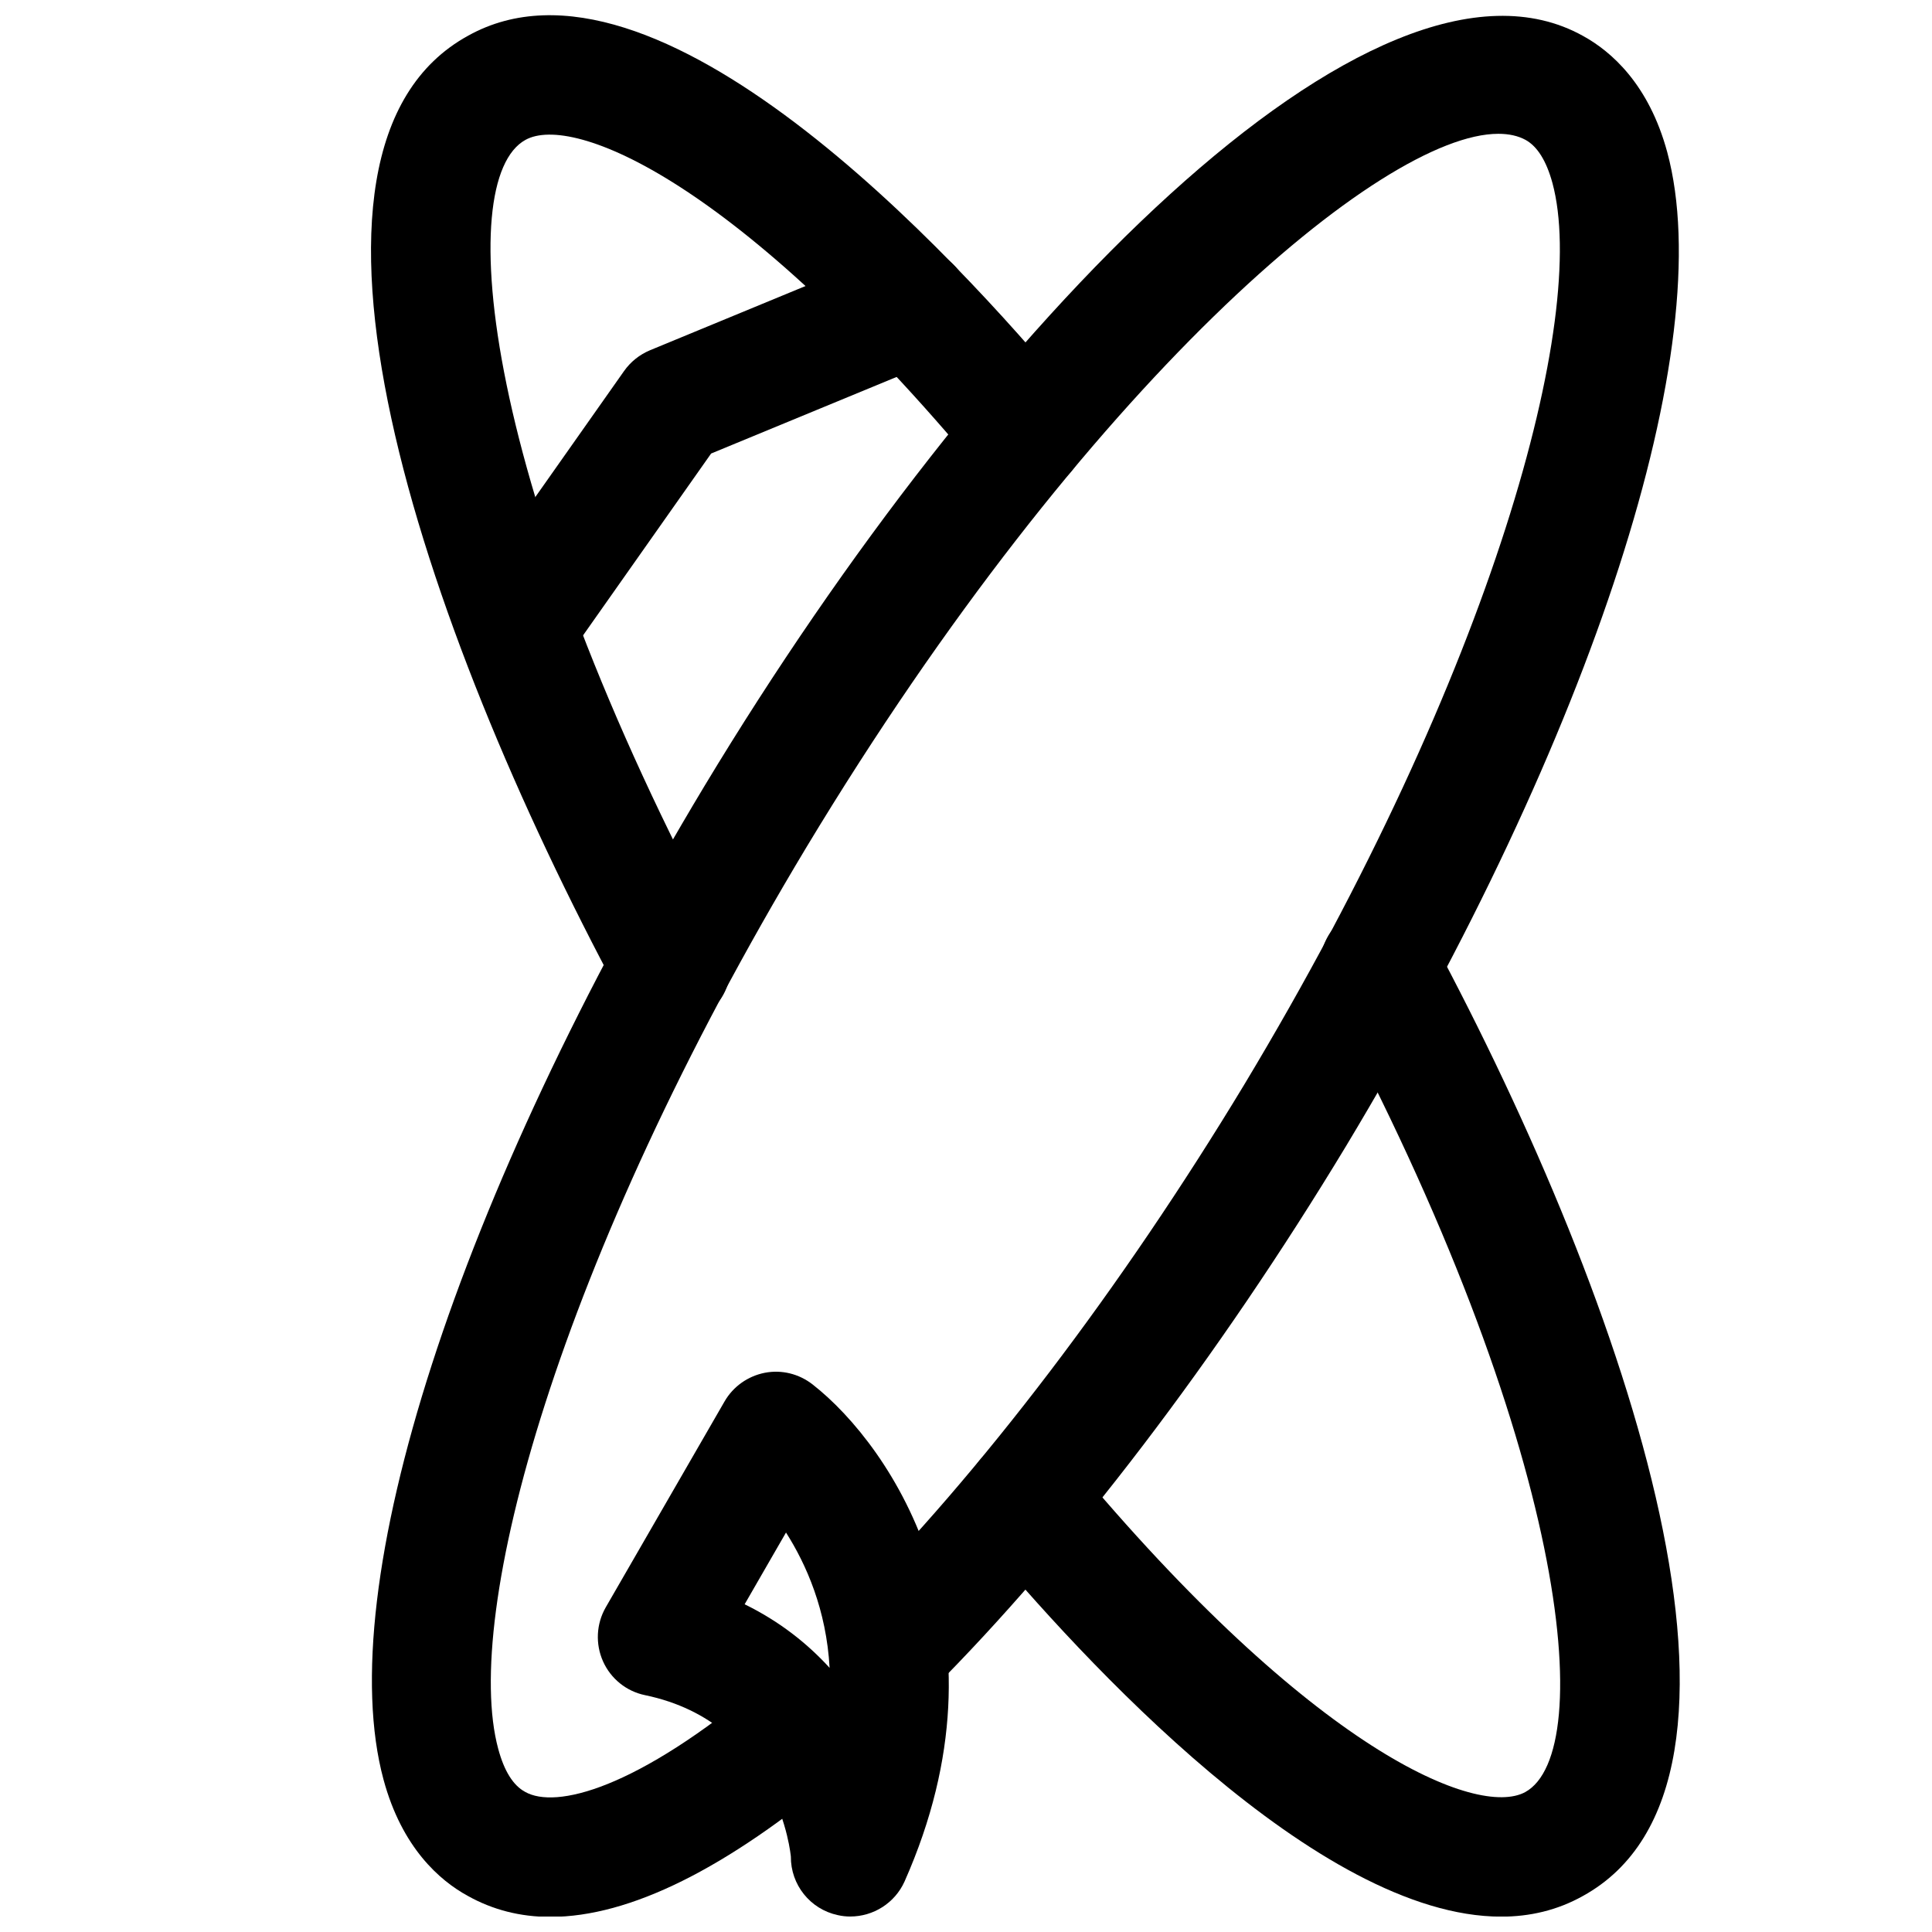
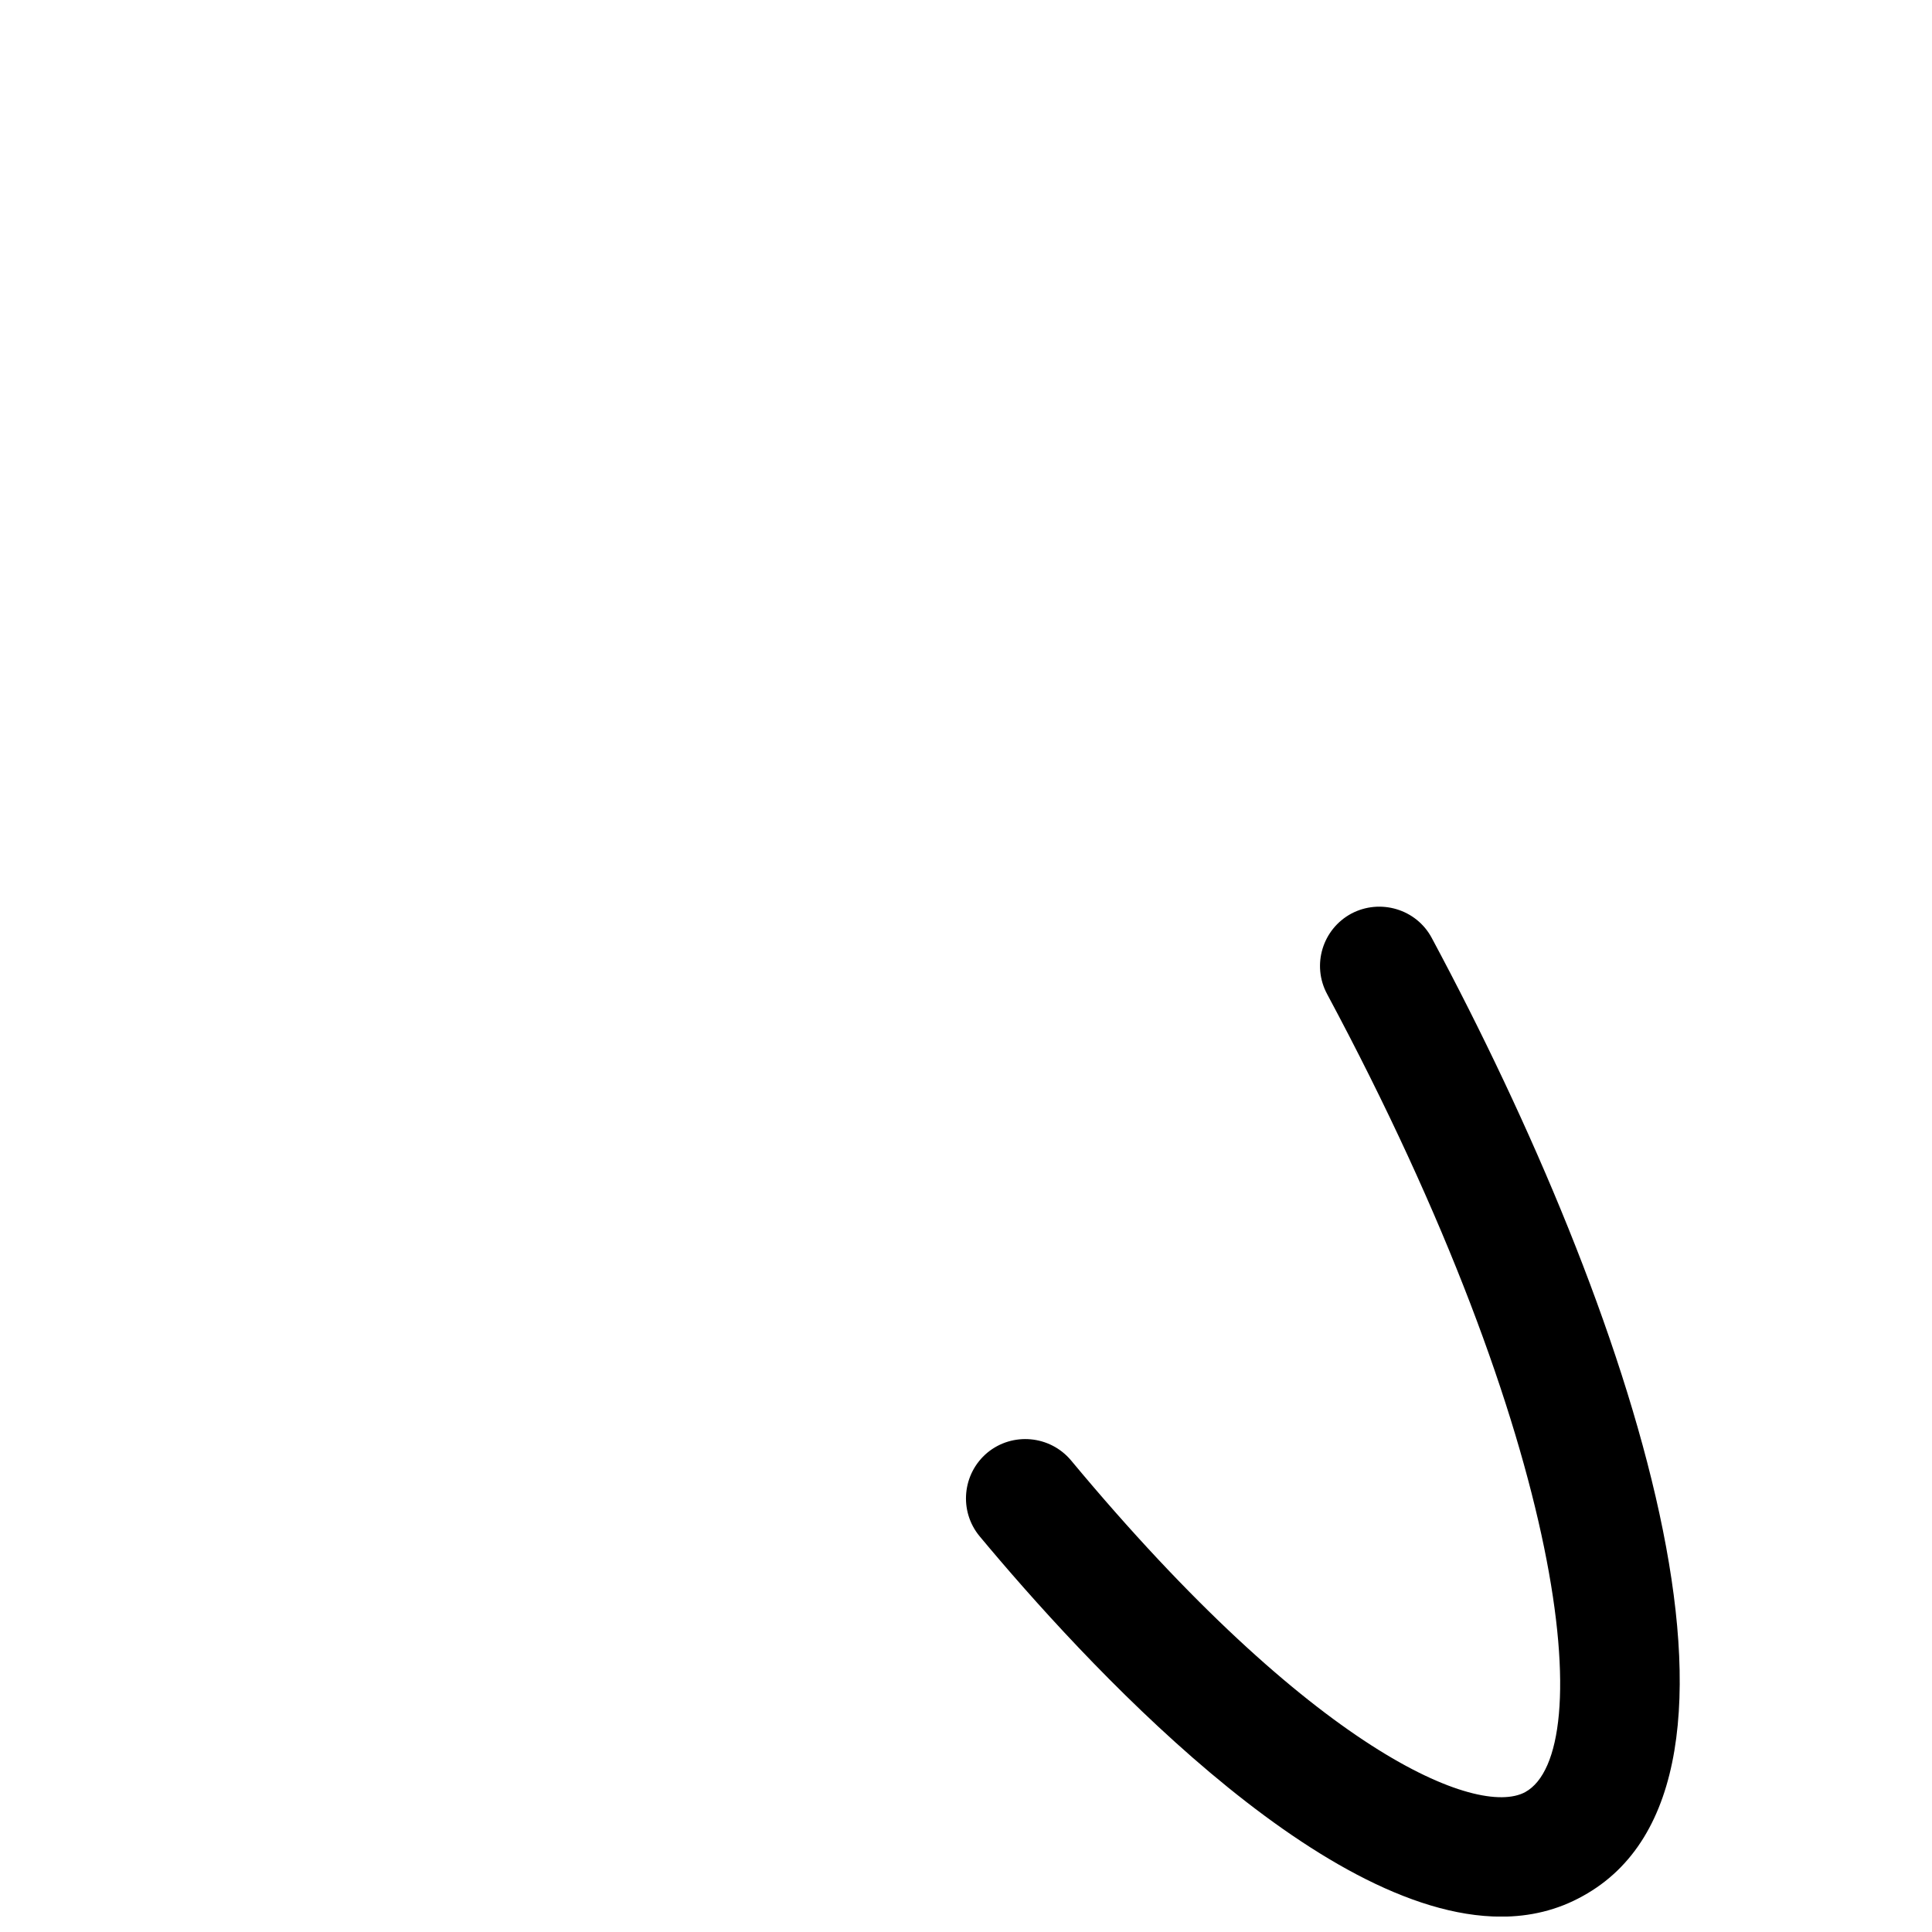
<svg xmlns="http://www.w3.org/2000/svg" width="800px" height="800px" version="1.1" viewBox="144 144 512 512">
  <defs>
    <clipPath id="d">
-       <path d="m302 507h94v144.9h-94z" />
-     </clipPath>
+       </clipPath>
    <clipPath id="c">
-       <path d="m242 148.09h347v503.81h-347z" />
-     </clipPath>
+       </clipPath>
    <clipPath id="b">
      <path d="m399 384h191v267.9h-191z" />
    </clipPath>
    <clipPath id="a">
-       <path d="m242 148.09h190v267.91h-190z" />
-     </clipPath>
+       </clipPath>
  </defs>
  <g clip-path="url(#d)">
    <path d="m369.33 651.9c-1.102 0-2.234-0.125-3.336-0.379-7.305-1.574-12.469-8.062-12.406-15.523-0.031 0-2.961-35.328-38.637-42.762-4.945-1.008-9.102-4.375-11.148-8.973s-1.793-9.918 0.723-14.297l31.488-54.57c2.266-3.938 6.172-6.707 10.645-7.59 4.504-0.883 9.102 0.285 12.691 3.086 21.254 16.625 53.719 65.559 24.371 131.71-2.582 5.734-8.281 9.293-14.391 9.293zm-27.992-82.75c9.258 4.535 16.625 10.391 22.516 16.848-0.852-15.367-6.172-27.395-11.555-35.863z" />
  </g>
  <g clip-path="url(#c)">
    <path d="m289.85 652c-7.996 0-15.336-1.891-21.945-5.606-7.367-4.031-17.383-12.723-22.262-30.766-13.824-51.039 19.586-154.48 85.113-263.43 73.746-122.3 177.59-229.45 232.79-198.66 7.398 4.062 17.414 12.754 22.293 30.797 13.793 51.105-19.617 154.51-85.145 263.43-33.816 55.953-72.863 107.22-110.05 144.41-5.668 5.699-14.578 6.109-20.75 1.324 4.062 6.551 2.832 15.242-3.242 20.371-30.074 25.379-55.801 38.129-76.805 38.129zm251.21-472.54c-30.859 0-109.2 66.094-183.32 189.02-66.25 110.18-91.254 203.6-81.711 238.96 1.574 5.887 3.969 9.73 7.148 11.43 7.996 4.535 29.285-0.473 63.227-29.094 5.793-4.816 14.043-4.816 19.742-0.441-3.777-6.047-3.023-14.137 2.234-19.43 35.426-35.426 72.801-84.578 105.33-138.42 66.25-110.14 91.254-203.57 81.711-238.96-1.605-5.887-4-9.73-7.148-11.461-1.98-1.07-4.375-1.605-7.207-1.605z" />
  </g>
  <g clip-path="url(#b)">
    <path d="m541.82 651.93c-48.523 0-110.93-68.047-138.2-100.79-5.543-6.676-4.629-16.594 2.047-22.168 6.644-5.481 16.562-4.629 22.168 2.047 64.172 77.176 107.72 94.746 120.35 87.914 19.27-10.578 11.586-91.945-52.492-211.5-4.125-7.684-1.227-17.191 6.422-21.316 7.621-4.031 17.223-1.227 21.316 6.453 52.711 98.336 94.844 223.82 39.988 253.92-6.699 3.746-14.004 5.445-21.594 5.445z" />
  </g>
  <g clip-path="url(#a)">
-     <path d="m321.94 415.74c-5.606 0-11.051-3.023-13.887-8.312-52.742-98.336-94.844-223.85-40.023-253.95 49.625-27.711 128.34 57.465 159.83 95.379 5.574 6.676 4.629 16.594-2.047 22.168-6.613 5.543-16.562 4.66-22.168-2.047-64.105-77.113-107.81-94.875-120.38-87.914-19.273 10.578-11.59 91.945 52.488 211.5 4.125 7.652 1.262 17.227-6.422 21.285-2.363 1.293-4.914 1.891-7.398 1.891z" />
-   </g>
-   <path d="m280.97 325.69c-3.148 0-6.297-0.945-9.035-2.867-7.117-5.004-8.848-14.828-3.812-21.914l41.25-58.566c1.73-2.457 4.094-4.344 6.863-5.512l63.293-26.137c7.996-3.211 17.254 0.504 20.562 8.535 3.305 8.031-0.504 17.254-8.535 20.562l-59.102 24.402-38.605 54.82c-3.055 4.344-7.934 6.676-12.879 6.676z" />
+     </g>
</svg>